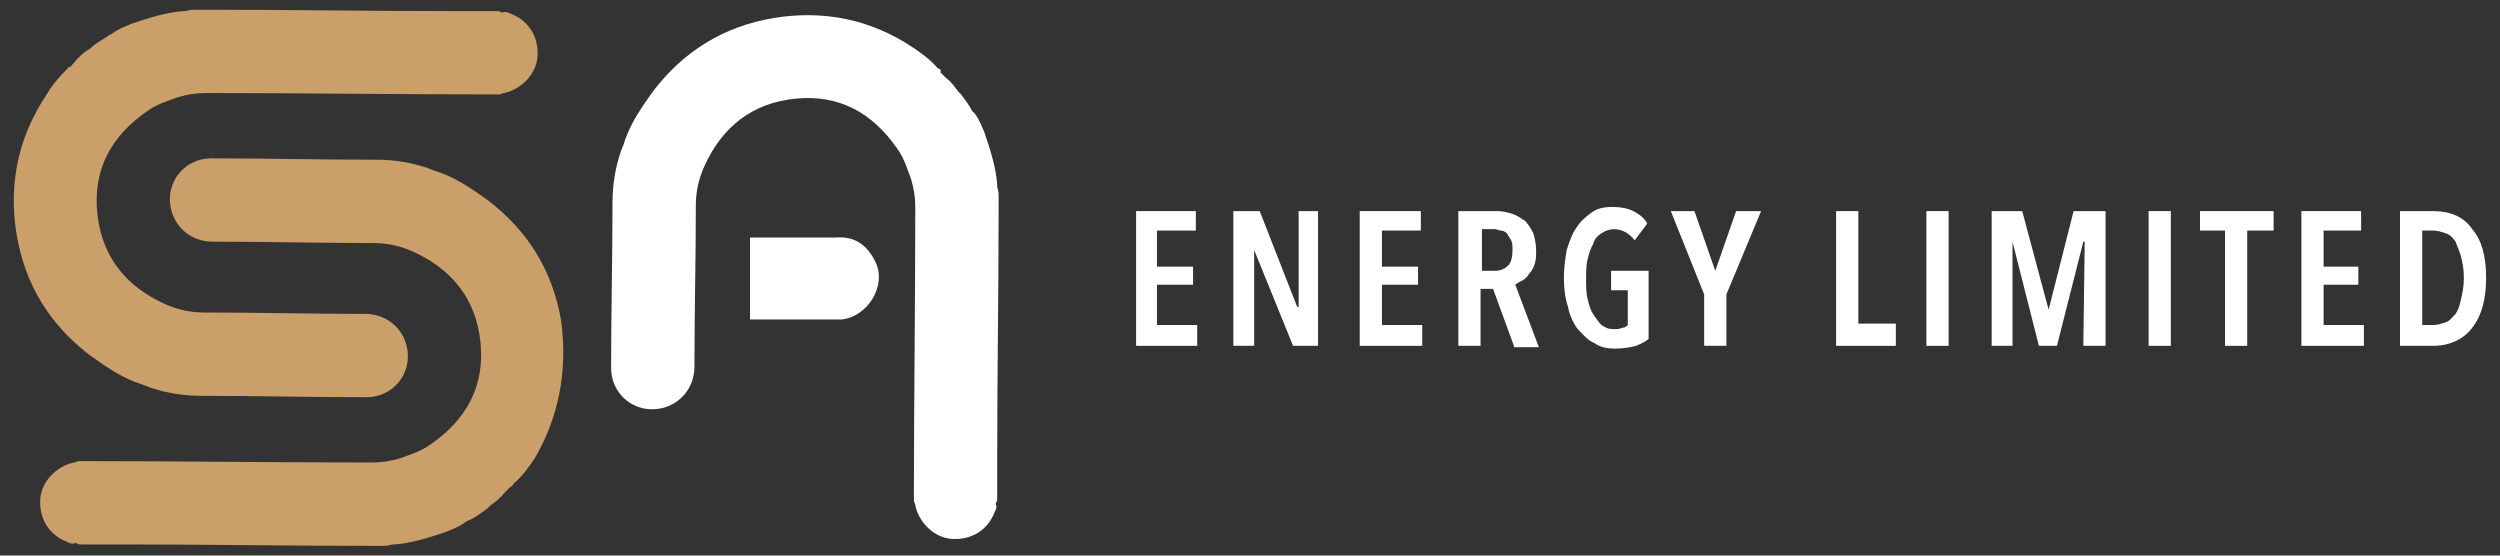
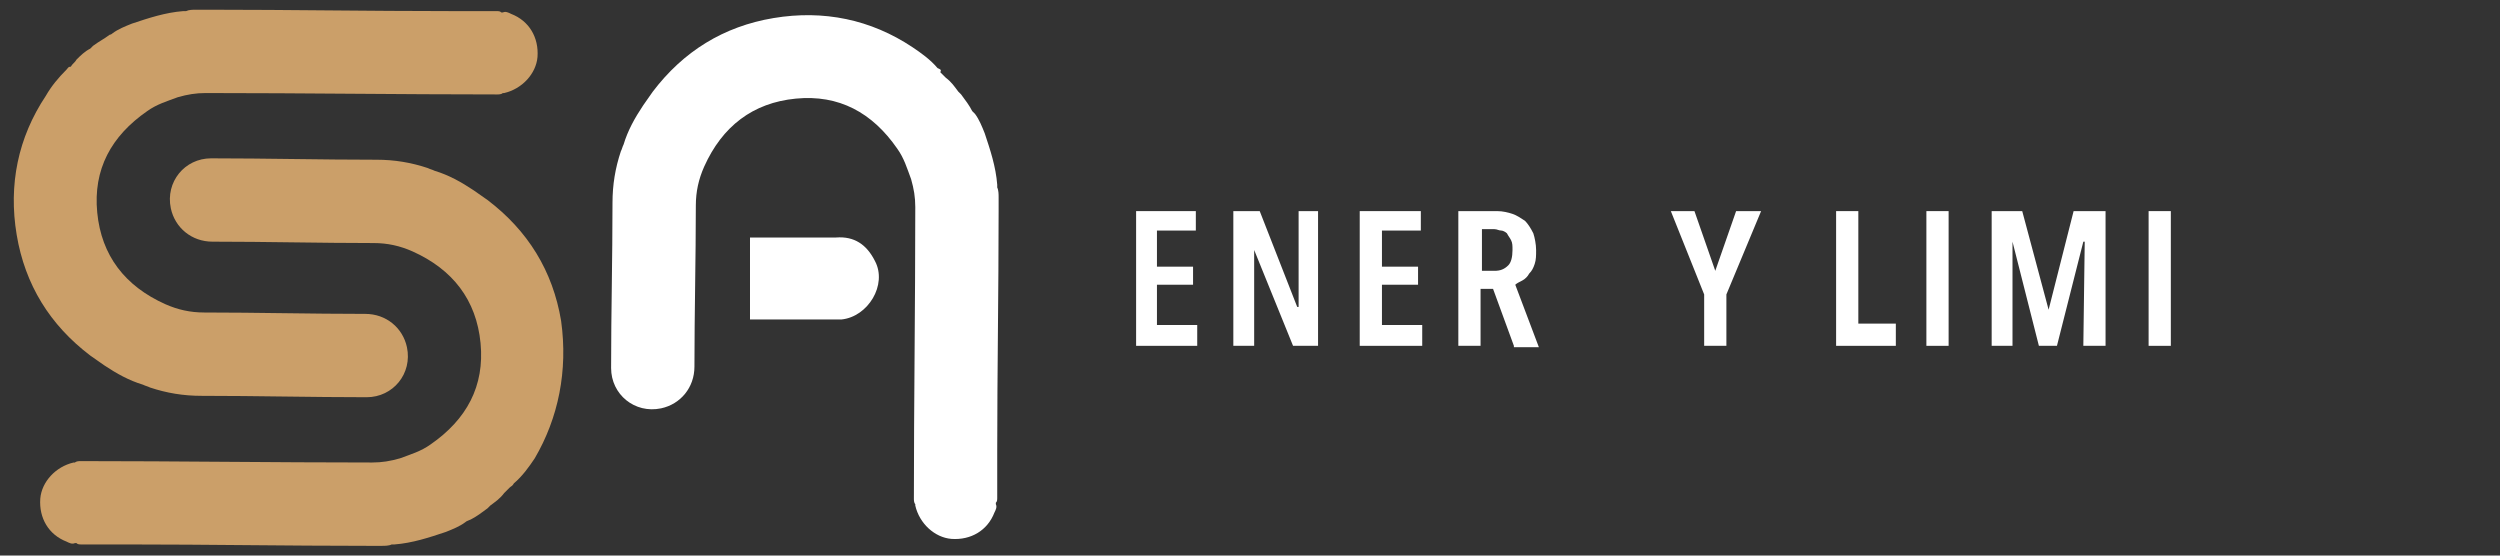
<svg xmlns="http://www.w3.org/2000/svg" version="1.1" id="Layer_1" x="0px" y="0px" viewBox="0 0 180 40" style="enable-background:new 0 0 180 40;" xml:space="preserve">
  <rect x="0" y="0" width="180" height="40" fill="#333333" stroke="none" />
  <style type="text/css"> .st0{fill:#FFFFFF;} .st1{fill:#CB9F69;} </style>
  <polygon class="st0" points="81.8,24.9 81.8,15.2 86.1,15.2 86.1,16.6 83.3,16.6 83.3,19.2 85.9,19.2 85.9,20.5 83.3,20.5 83.3,23.4 86.2,23.4 86.2,24.9 " />
  <polygon class="st0" points="93.1,24.9 90.3,18 90.3,18 90.3,24.9 88.8,24.9 88.8,15.2 90.7,15.2 93.4,22.1 93.5,22.1 93.5,15.2 94.9,15.2 94.9,24.9 " />
  <polygon class="st0" points="97.9,24.9 97.9,15.2 102.3,15.2 102.3,16.6 99.5,16.6 99.5,19.2 102.1,19.2 102.1,20.5 99.5,20.5 99.5,23.4 102.4,23.4 102.4,24.9 " />
  <path class="st0" d="M109,24.9l-1.5-4.1h-0.9v4.1H105v-9.7h2.8c0.4,0,0.8,0.1,1.1,0.2c0.3,0.1,0.6,0.3,0.9,0.5 c0.2,0.2,0.4,0.5,0.6,0.9c0.1,0.3,0.2,0.8,0.2,1.2c0,0.4,0,0.7-0.1,1c-0.1,0.3-0.2,0.5-0.4,0.7c-0.1,0.2-0.3,0.4-0.5,0.5 c-0.2,0.1-0.4,0.2-0.5,0.3l1.7,4.5H109z M108.9,18c0-0.3,0-0.5-0.1-0.7c-0.1-0.2-0.2-0.3-0.3-0.5c-0.1-0.1-0.3-0.2-0.4-0.2 c-0.2,0-0.3-0.1-0.5-0.1h-0.9v3h0.9c0.4,0,0.7-0.1,1-0.4C108.8,18.9,108.9,18.5,108.9,18" />
-   <path class="st0" d="M117.8,24.9c-0.4,0.1-0.9,0.2-1.5,0.2c-0.6,0-1.1-0.1-1.5-0.4c-0.5-0.2-0.8-0.6-1.2-1c-0.3-0.4-0.6-1-0.7-1.6 c-0.2-0.6-0.3-1.3-0.3-2.1c0-0.7,0.1-1.4,0.2-2c0.2-0.6,0.4-1.2,0.7-1.6c0.3-0.5,0.7-0.8,1.1-1.1c0.4-0.3,0.9-0.4,1.5-0.4 c0.6,0,1.1,0.1,1.5,0.3c0.4,0.2,0.8,0.5,1,0.9l-0.9,1.2c-0.4-0.5-0.9-0.8-1.5-0.8c-0.3,0-0.6,0.1-0.9,0.3c-0.3,0.2-0.5,0.4-0.6,0.8 c-0.2,0.3-0.3,0.7-0.4,1.1c-0.1,0.4-0.1,0.9-0.1,1.4c0,0.5,0,1,0.1,1.4c0.1,0.4,0.2,0.8,0.4,1.1c0.2,0.3,0.4,0.6,0.6,0.8 c0.3,0.2,0.5,0.3,0.9,0.3c0.2,0,0.4,0,0.6-0.1c0.2,0,0.3-0.1,0.4-0.2v-2.5h-1.2v-1.4h2.7v4.9C118.6,24.5,118.3,24.7,117.8,24.9" />
  <polygon class="st0" points="124.3,21.2 124.3,24.9 122.7,24.9 122.7,21.2 120.3,15.2 122,15.2 123.5,19.5 123.5,19.5 125,15.2 126.8,15.2 " />
  <polygon class="st0" points="132.2,24.9 132.2,15.2 133.8,15.2 133.8,23.3 136.5,23.3 136.5,24.9 " />
  <rect x="138.7" y="15.2" class="st0" width="1.6" height="9.7" />
  <polygon class="st0" points="150,24.9 150.1,17.4 150,17.4 148.1,24.9 146.8,24.9 144.9,17.4 144.9,17.4 144.9,24.9 143.4,24.9 143.4,15.2 145.6,15.2 147.5,22.3 147.5,22.3 149.3,15.2 151.6,15.2 151.6,24.9 " />
  <rect x="154.7" y="15.2" class="st0" width="1.6" height="9.7" />
-   <polygon class="st0" points="161.8,16.6 161.8,24.9 160.2,24.9 160.2,16.6 158.4,16.6 158.4,15.2 163.7,15.2 163.7,16.6 " />
-   <polygon class="st0" points="165.7,24.9 165.7,15.2 170,15.2 170,16.6 167.3,16.6 167.3,19.2 169.8,19.2 169.8,20.5 167.3,20.5 167.3,23.4 170.2,23.4 170.2,24.9 " />
-   <path class="st0" d="M179,20c0,1.5-0.3,2.7-1,3.6c-0.6,0.8-1.6,1.3-2.8,1.3h-2.4v-9.7h2.4c1.2,0,2.2,0.4,2.8,1.3 C178.7,17.3,179,18.5,179,20 M177.4,20c0-0.6-0.1-1.1-0.2-1.5c-0.1-0.4-0.3-0.8-0.4-1.1c-0.2-0.3-0.4-0.5-0.7-0.6 c-0.3-0.1-0.6-0.2-0.9-0.2h-0.8v6.8h0.8c0.3,0,0.6-0.1,0.9-0.2c0.3-0.1,0.5-0.4,0.7-0.6c0.2-0.3,0.3-0.6,0.4-1.1 C177.3,21.1,177.4,20.6,177.4,20" />
  <path class="st1" d="M1.2,16.9c0.6,3.6,2.4,6.5,5.3,8.7c0.3,0.2,0.7,0.5,1,0.7c0.9,0.6,1.8,1.1,2.8,1.4c0.2,0.1,0.3,0.1,0.5,0.2 c1.2,0.4,2.4,0.6,3.7,0.6c4,0,7.9,0.1,11.9,0.1c1.9,0,3.3-1.7,2.9-3.6c-0.3-1.4-1.5-2.4-3-2.4c-3.9,0-7.8-0.1-11.6-0.1 c-1,0-1.9-0.2-2.8-0.6c-2.9-1.3-4.6-3.5-4.9-6.6c-0.3-3.1,1-5.5,3.6-7.3c0.7-0.5,1.4-0.7,2.2-1c0.7-0.2,1.3-0.3,2-0.3 c0,0,0.1,0,0.1,0c7,0,13.9,0.1,20.9,0.1c0.1,0,0.3,0,0.4-0.1c0,0,0.1,0,0.1,0c1.3-0.3,2.3-1.4,2.4-2.6c0.1-1.4-0.6-2.6-1.9-3.1 c-0.2-0.1-0.4-0.2-0.6-0.1c0,0,0,0-0.1,0c-0.1-0.1-0.2-0.1-0.4-0.1c-1.1,0-2.2,0-3.3,0c-5.8,0-11.5-0.1-17.3-0.1c-0.3,0-0.7,0-1,0 c-0.2,0-0.5,0-0.7,0.1c-0.1,0-0.1,0-0.2,0c-1.3,0.1-2.5,0.5-3.7,0.9c-0.5,0.2-1,0.4-1.4,0.7C8.1,2.4,8,2.5,7.9,2.5 C7.5,2.8,7.1,3,6.7,3.3L6.5,3.5C6.1,3.7,5.8,4,5.5,4.3C5.4,4.5,5.2,4.6,5.1,4.8C4.9,4.8,4.9,4.9,4.8,5C4.2,5.6,3.7,6.2,3.3,6.9 C1.3,9.9,0.6,13.3,1.2,16.9" />
  <path class="st1" d="M40.4,23.1c-0.6-3.6-2.4-6.5-5.3-8.7c-0.3-0.2-0.7-0.5-1-0.7c-0.9-0.6-1.8-1.1-2.8-1.4 c-0.2-0.1-0.3-0.1-0.5-0.2c-1.2-0.4-2.4-0.6-3.7-0.6c-4,0-7.9-0.1-11.9-0.1c-1.9,0-3.3,1.7-2.9,3.6c0.3,1.4,1.5,2.4,3,2.4 c3.9,0,7.8,0.1,11.6,0.1c1,0,1.9,0.2,2.8,0.6c2.9,1.3,4.6,3.5,4.9,6.6c0.3,3.1-1,5.5-3.6,7.3c-0.7,0.5-1.4,0.7-2.2,1 c-0.7,0.2-1.3,0.3-2,0.3c0,0-0.1,0-0.1,0c-7,0-13.9-0.1-20.9-0.1c-0.1,0-0.3,0-0.4,0.1c0,0-0.1,0-0.1,0c-1.3,0.3-2.3,1.4-2.4,2.6 c-0.1,1.4,0.6,2.6,1.9,3.1c0.2,0.1,0.4,0.2,0.6,0.1c0,0,0,0,0.1,0c0.1,0.1,0.2,0.1,0.4,0.1c1.1,0,2.2,0,3.3,0 c5.8,0,11.5,0.1,17.3,0.1c0.3,0,0.7,0,1,0c0.2,0,0.5,0,0.7-0.1c0.1,0,0.1,0,0.2,0c1.3-0.1,2.5-0.5,3.7-0.9c0.5-0.2,1-0.4,1.4-0.7 c0.1-0.1,0.2-0.1,0.4-0.2c0.4-0.2,0.8-0.5,1.2-0.8c0.1-0.1,0.1-0.1,0.2-0.2c0.4-0.3,0.7-0.5,1-0.9c0.1-0.1,0.3-0.3,0.4-0.4 c0.1-0.1,0.2-0.1,0.3-0.3c0.6-0.5,1.1-1.2,1.5-1.8C40.2,30.1,40.9,26.7,40.4,23.1" />
  <path class="st0" d="M55.7,1.3c-3.6,0.6-6.5,2.4-8.7,5.3c-0.2,0.3-0.5,0.7-0.7,1c-0.6,0.9-1.1,1.8-1.4,2.8c-0.1,0.2-0.1,0.3-0.2,0.5 c-0.4,1.2-0.6,2.4-0.6,3.7c0,4-0.1,7.9-0.1,11.9c0,1.9,1.7,3.3,3.6,2.9c1.4-0.3,2.4-1.5,2.4-3c0-3.9,0.1-7.8,0.1-11.6 c0-1,0.2-1.9,0.6-2.8c1.3-2.9,3.5-4.6,6.6-4.9c3.1-0.3,5.5,1,7.3,3.6c0.5,0.7,0.7,1.4,1,2.2c0.2,0.7,0.3,1.3,0.3,2c0,0,0,0.1,0,0.1 c0,7-0.1,13.9-0.1,20.9c0,0.1,0,0.3,0.1,0.4c0,0,0,0.1,0,0.1c0.3,1.3,1.4,2.3,2.6,2.4c1.4,0.1,2.6-0.6,3.1-1.9 c0.1-0.2,0.2-0.4,0.1-0.6c0,0,0,0,0-0.1c0.1-0.1,0.1-0.2,0.1-0.4c0-1.1,0-2.2,0-3.3c0-5.8,0.1-11.5,0.1-17.3c0-0.3,0-0.7,0-1 c0-0.2,0-0.5-0.1-0.7c0-0.1,0-0.1,0-0.2c-0.1-1.3-0.5-2.5-0.9-3.7c-0.2-0.5-0.4-1-0.7-1.4C70.2,8.2,70.1,8.1,70,8 c-0.2-0.4-0.5-0.8-0.8-1.2c-0.1-0.1-0.1-0.1-0.2-0.2c-0.3-0.4-0.5-0.7-0.9-1c-0.1-0.1-0.3-0.3-0.4-0.4C67.8,5,67.7,5,67.5,4.9 c-0.5-0.6-1.2-1.1-1.8-1.5C62.7,1.4,59.3,0.7,55.7,1.3" />
  <path class="st0" d="M63,18.8c-0.6-1.2-1.5-1.8-2.8-1.7c-4.3,0-1.9,0-6.2,0l0,5.9c3.5,0,0.4,0,3.9,0c0.9,0,1.8,0,2.7,0 C62.5,22.8,63.9,20.5,63,18.8" />
</svg>